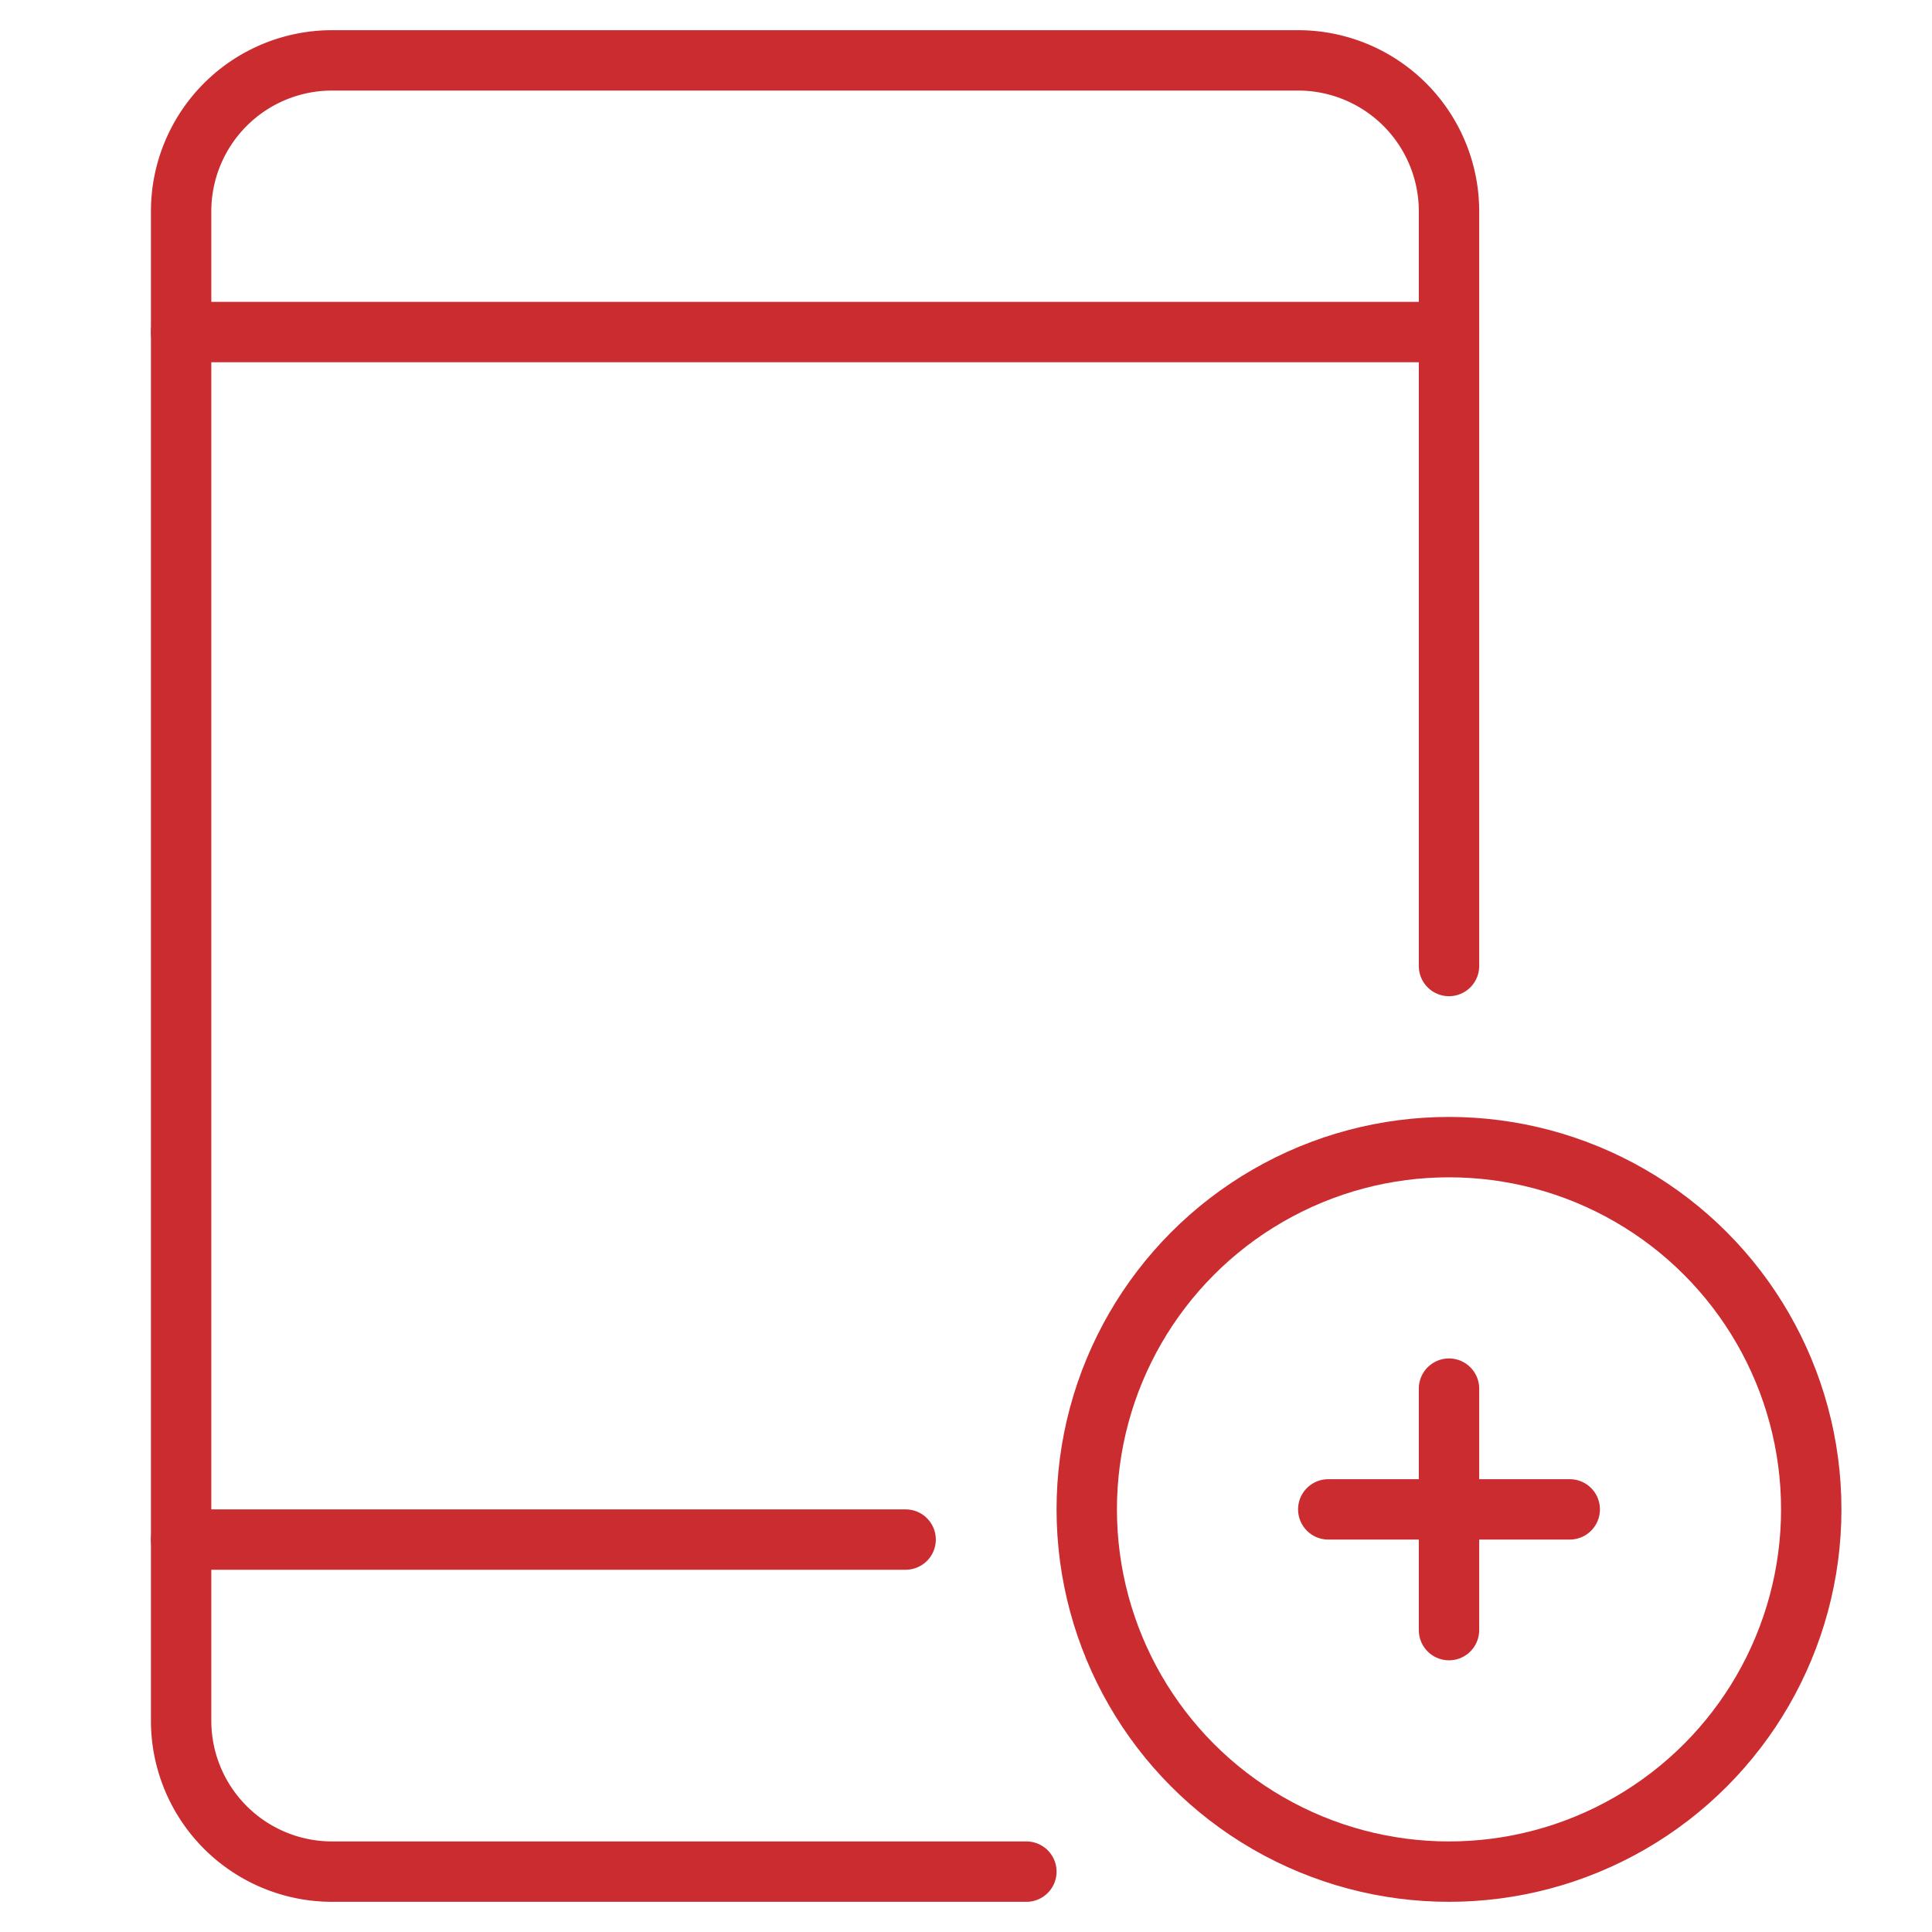
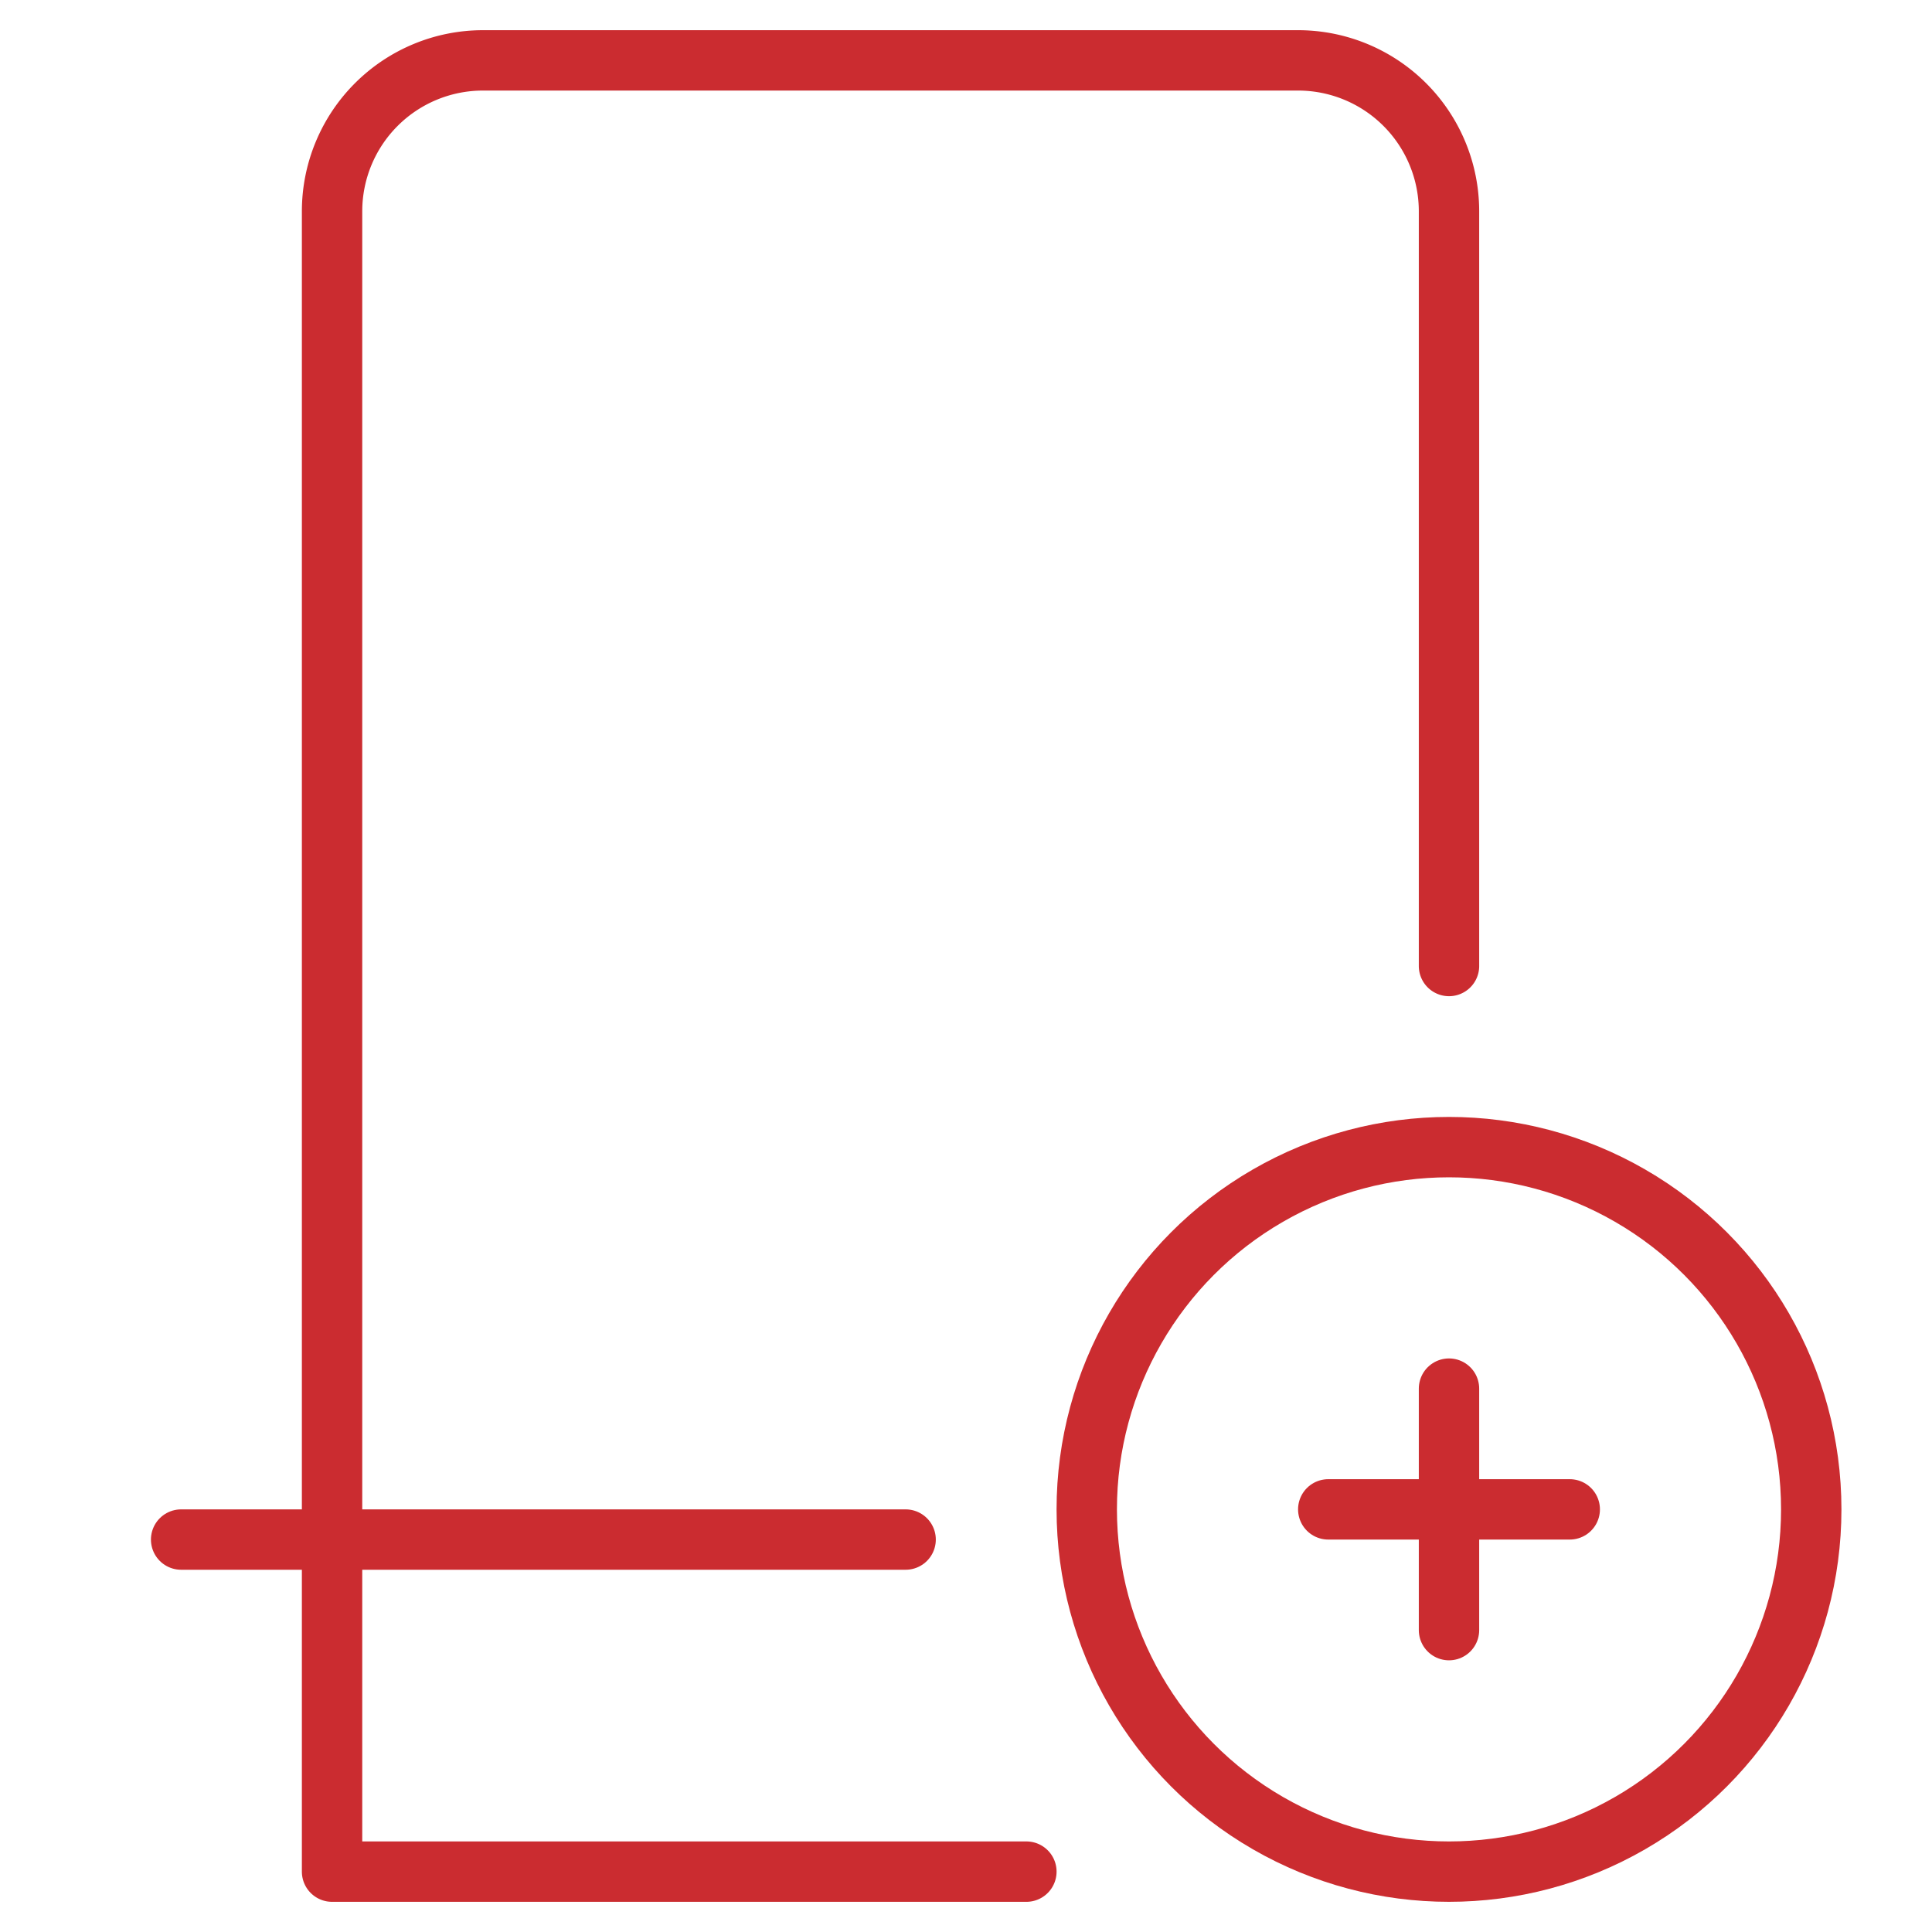
<svg xmlns="http://www.w3.org/2000/svg" viewBox="0 0 64 64">
  <title>p add</title>
  <g stroke-linecap="round" fill="#cb2c30" stroke-linejoin="round" class="nc-icon-wrapper">
    <line data-color="color-2" x1="48" y1="46" x2="48" y2="54" fill="none" stroke="#cb2c30" stroke-width="2" />
    <line data-color="color-2" x1="44" y1="50" x2="52" y2="50" fill="none" stroke="#cb2c30" stroke-width="2" />
    <circle data-color="color-2" cx="48" cy="50" r="12" fill="none" stroke="#cb2c30" stroke-width="2" />
-     <line data-cap="butt" x1="6" y1="11" x2="48" y2="11" fill="none" stroke="#cb2c30" stroke-width="2" />
    <line x1="6" y1="51" x2="30" y2="51" fill="none" stroke="#cb2c30" stroke-width="2" />
-     <path d="M34,62H11a5,5,0,0,1-5-5V7a5,5,0,0,1,5-5H43a5,5,0,0,1,5,5V32" fill="none" stroke="#cb2c30" stroke-width="2" />
+     <path d="M34,62H11V7a5,5,0,0,1,5-5H43a5,5,0,0,1,5,5V32" fill="none" stroke="#cb2c30" stroke-width="2" />
  </g>
</svg>